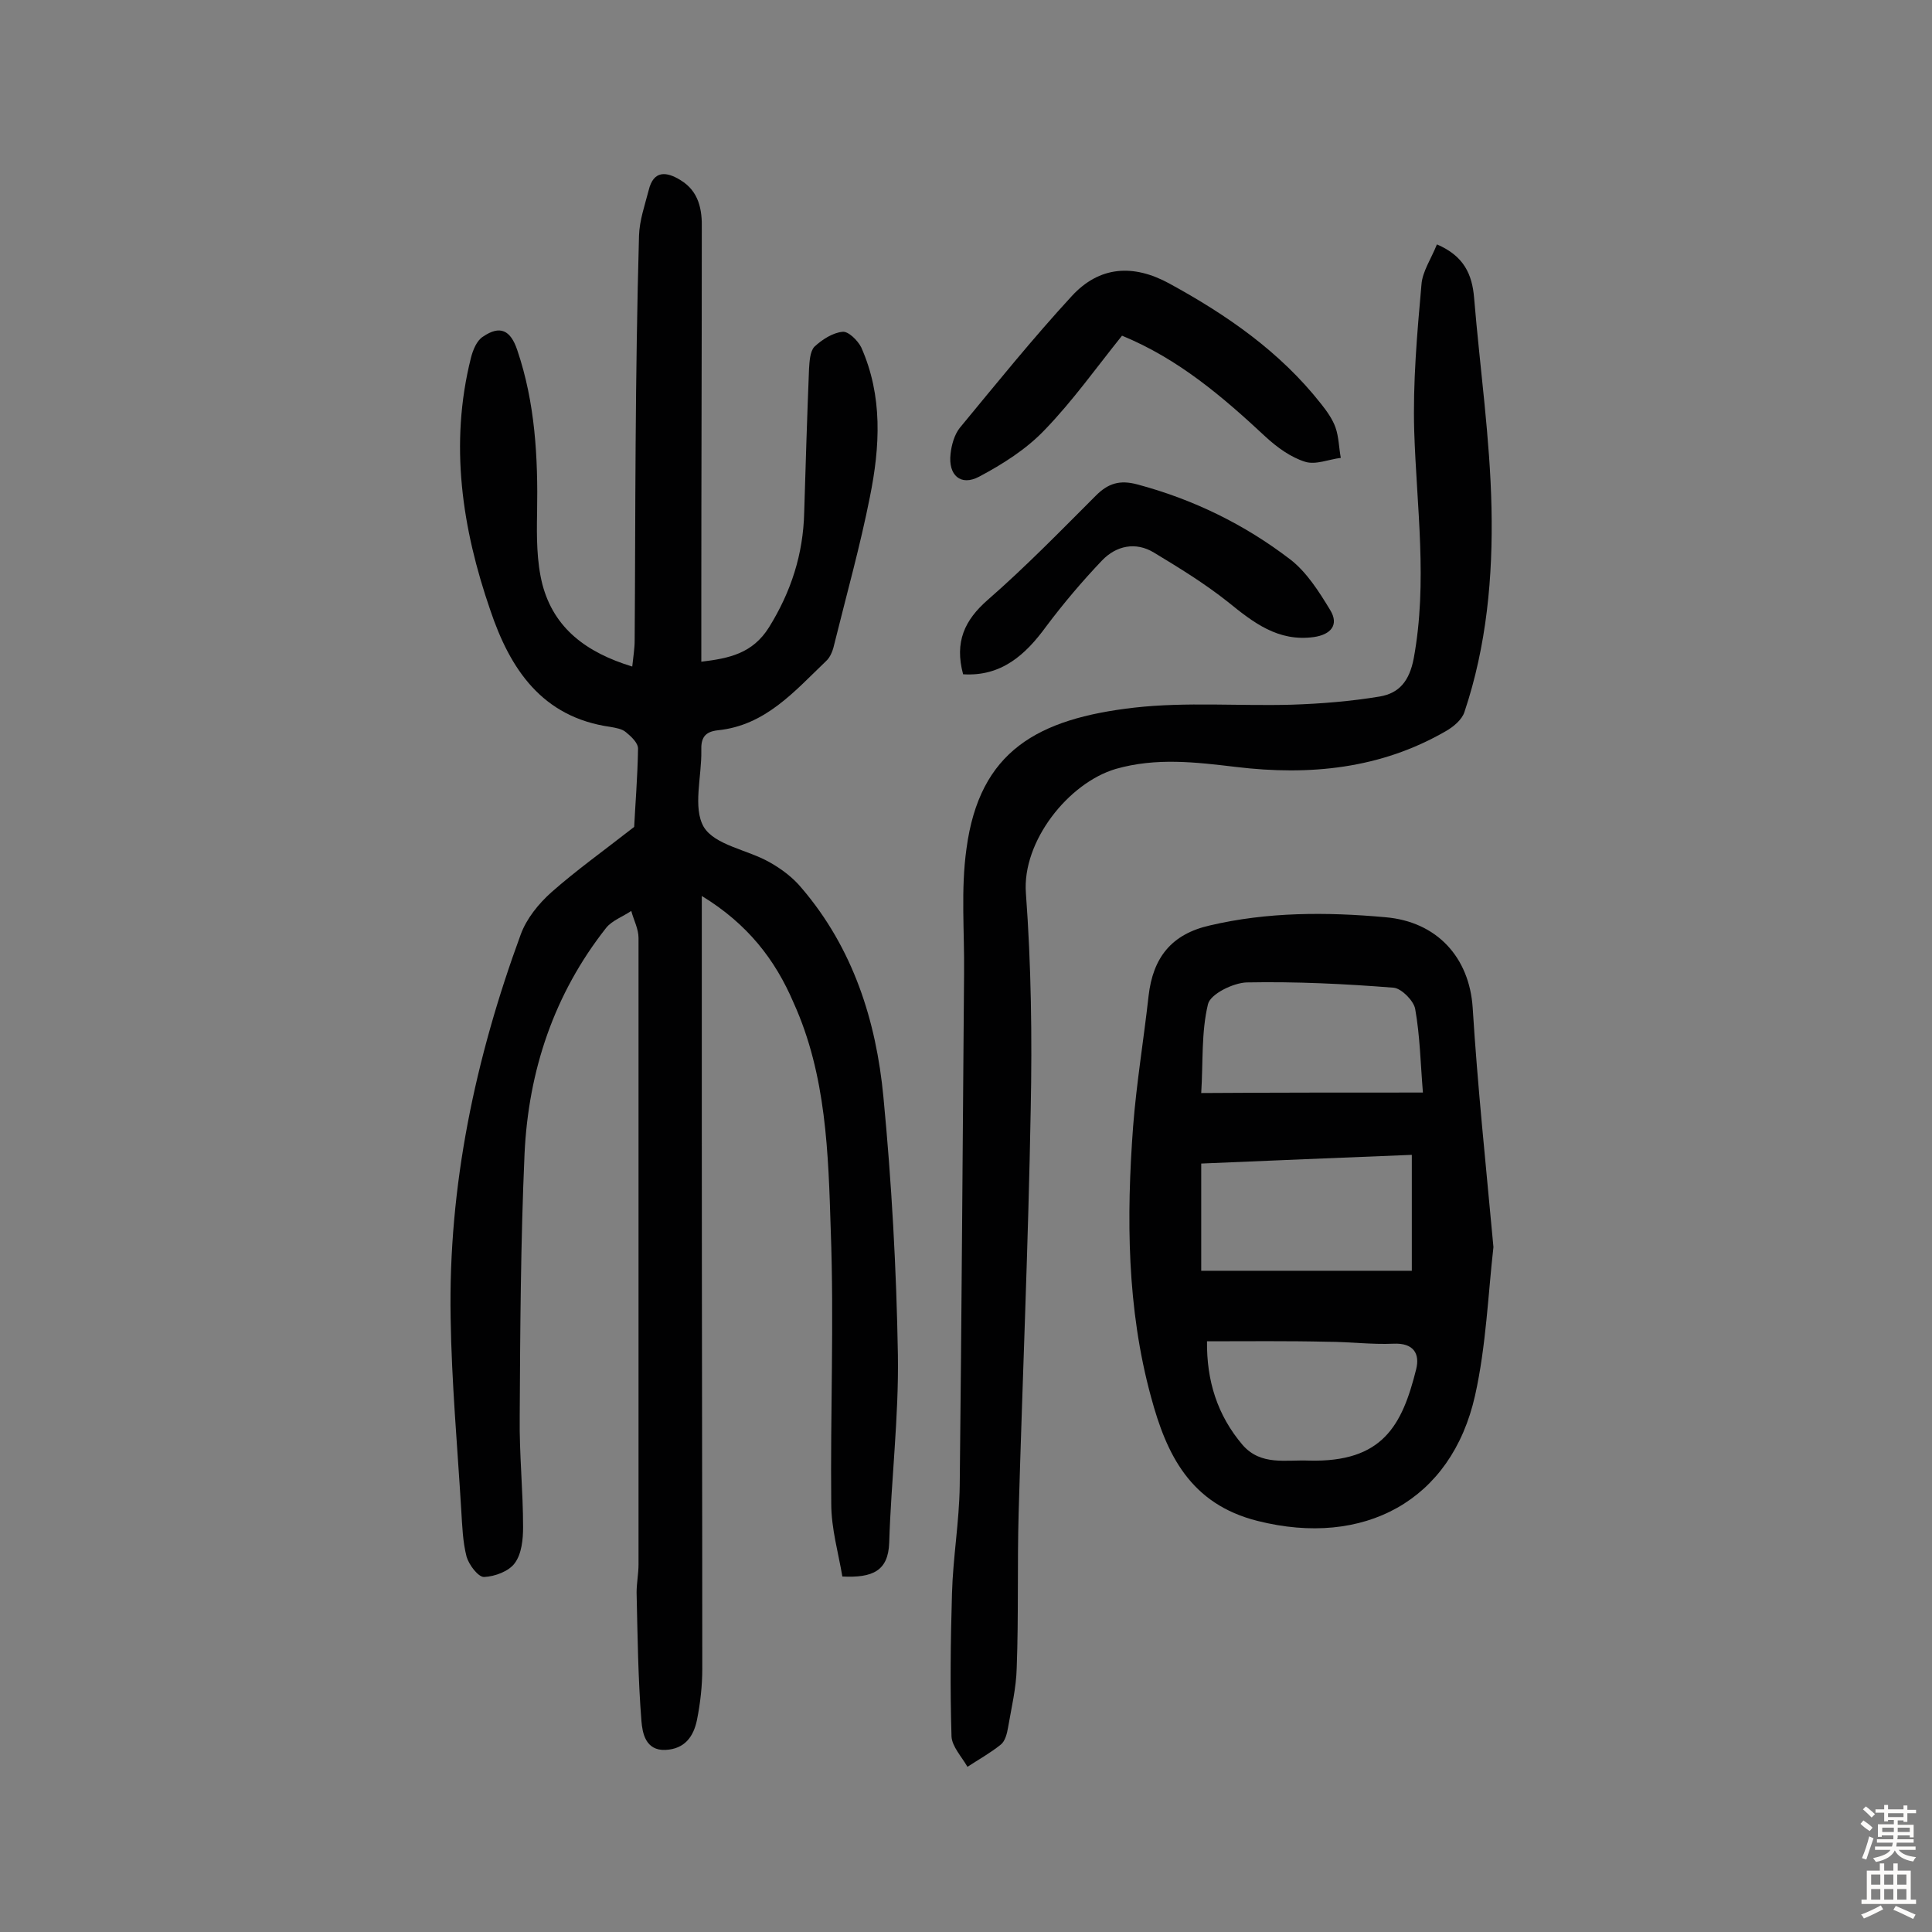
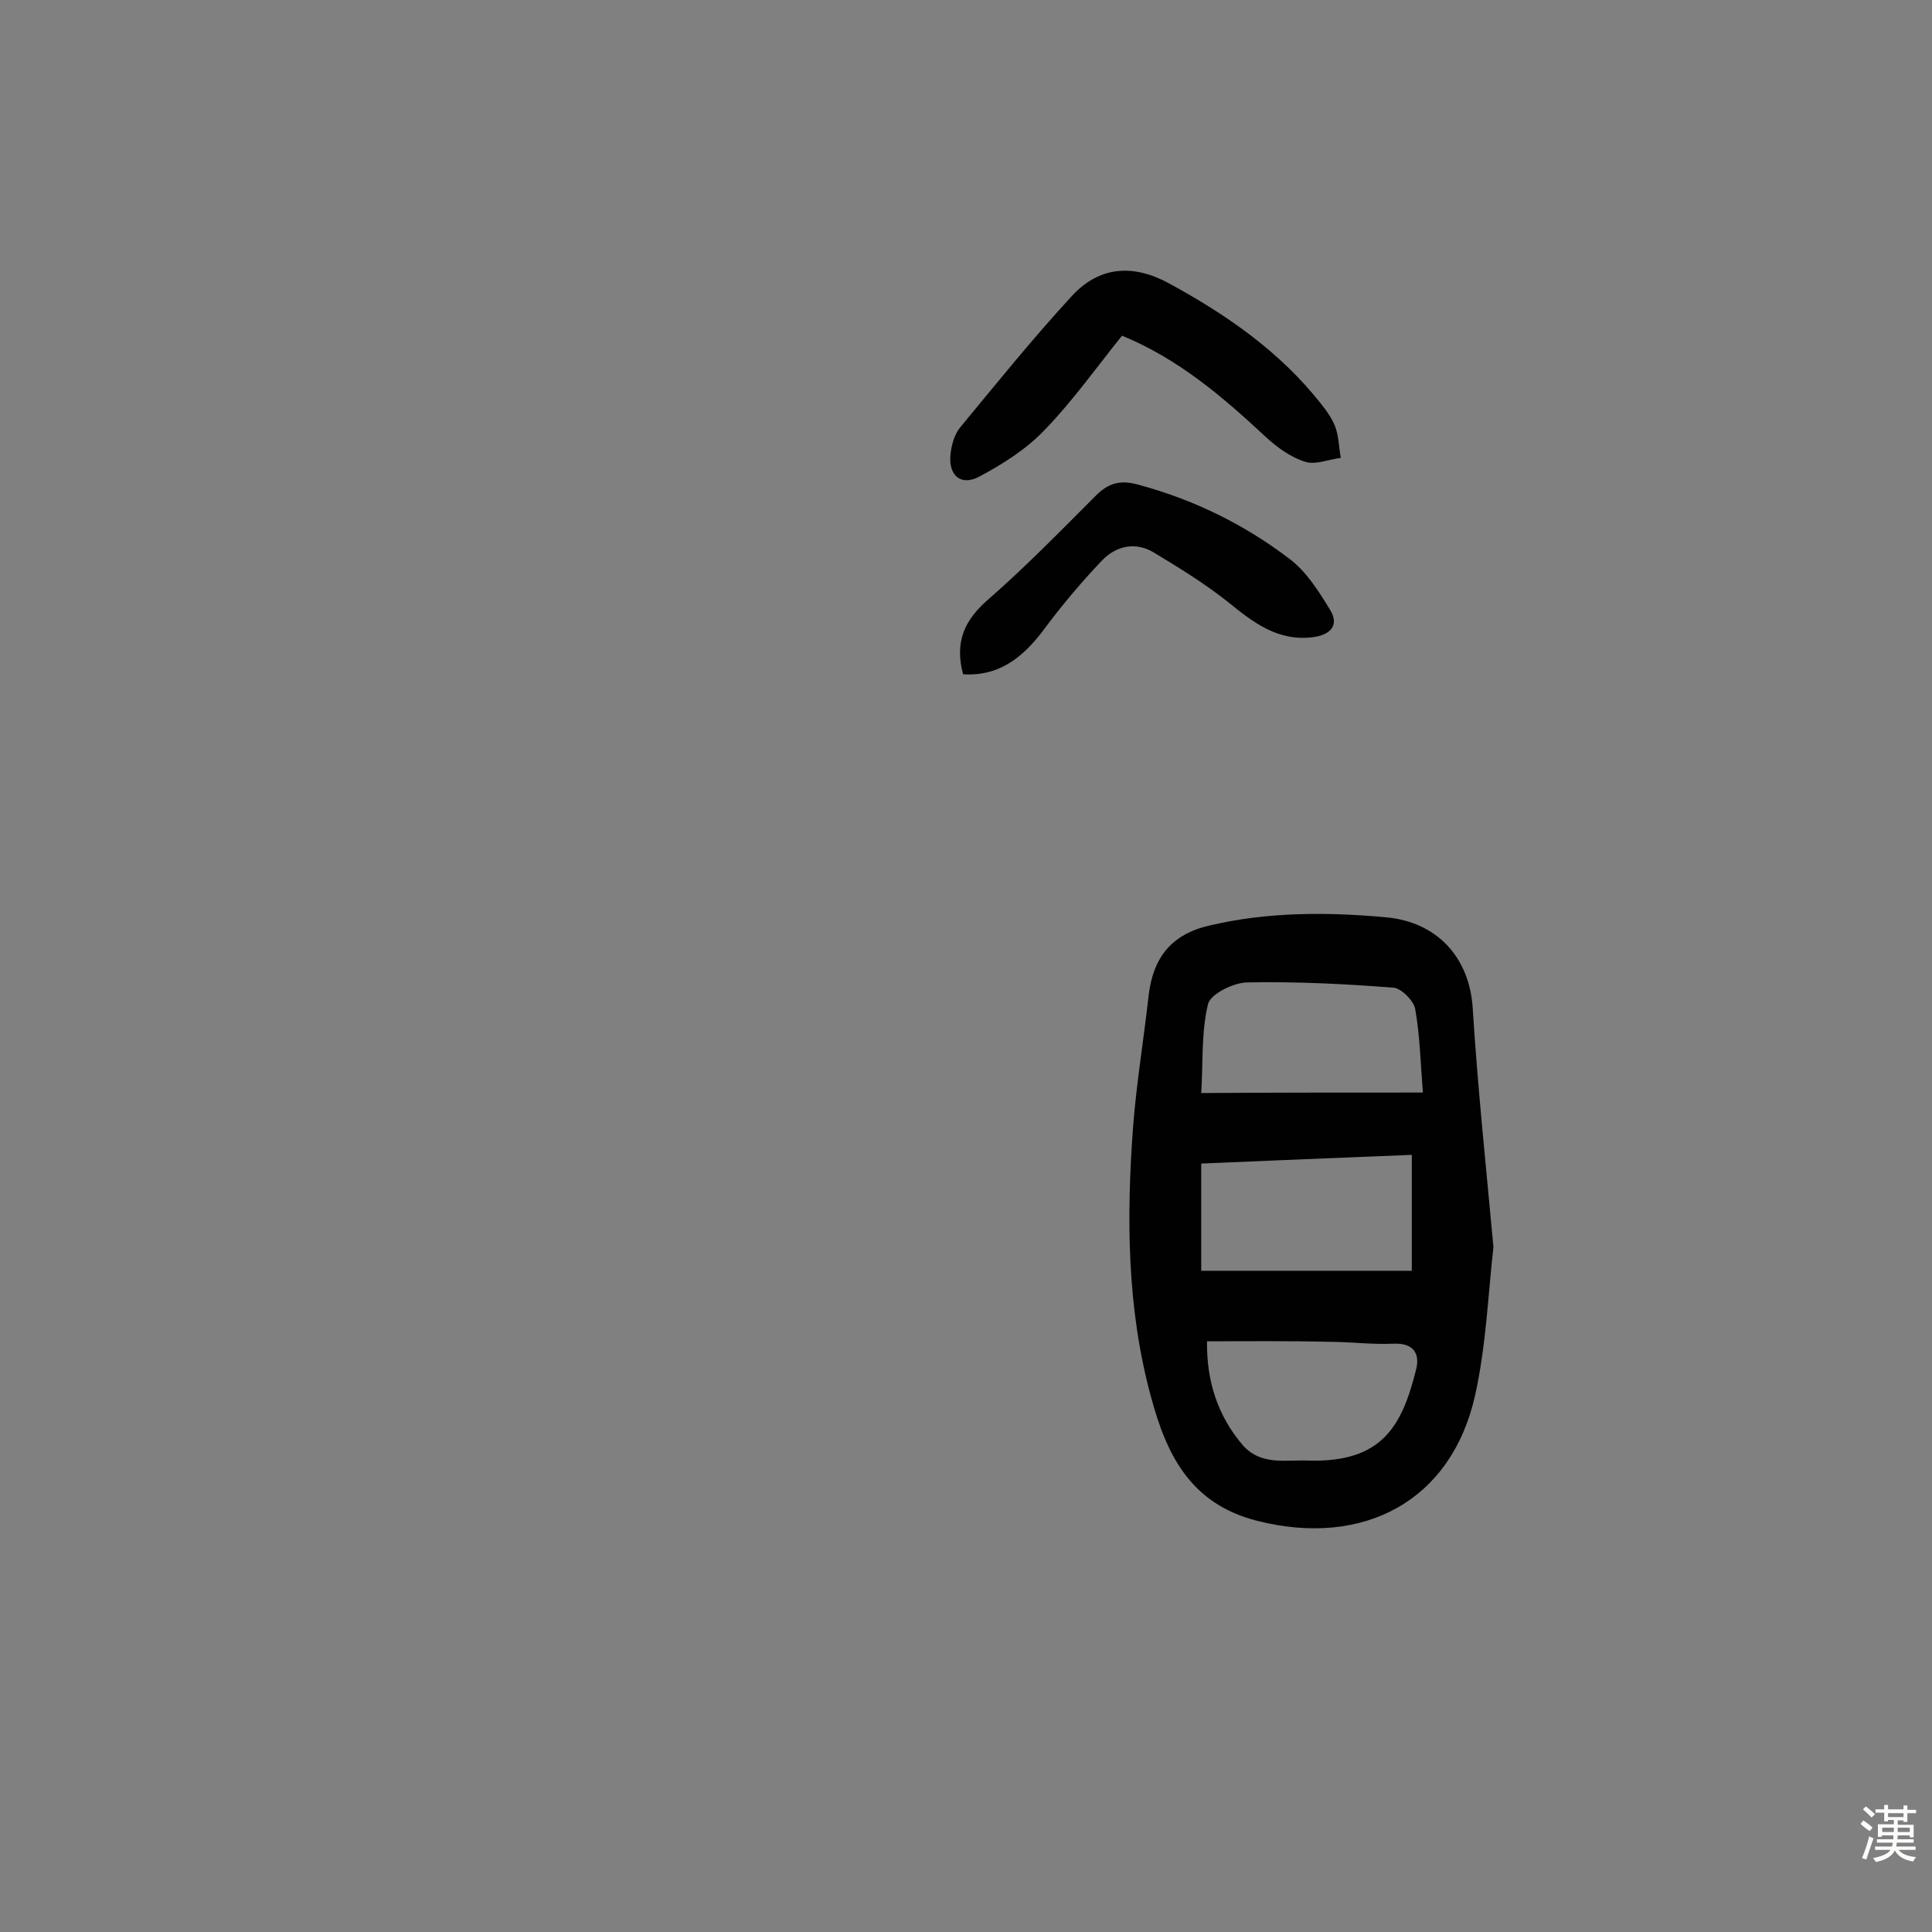
<svg xmlns="http://www.w3.org/2000/svg" enable-background="new 0 0 400 400" viewBox="0 0 400 400">
  <rect x="0" y="0" width="400" height="400" fill="#808080" stroke="none" />
  <g fill="#010102">
-     <path d="m145.3 185.5v48.4c0 37.2.1 74.4.1 111.6 0 3.5-.4 7.1-1.1 10.6-.7 3.4-2.5 6-6.5 6.2-4.2.2-4.8-3.6-5-6-.7-8.8-.8-17.8-1-26.6 0-1.9.4-3.9.4-5.8 0-43.2 0-86.4 0-129.7 0-1.9-1-3.7-1.5-5.6-1.8 1.2-4 2-5.2 3.5-10.8 13.7-16.1 29.6-16.9 46.8-.8 18.2-.9 36.3-1 54.5-.1 7.6.7 15.2.7 22.8 0 2.5-.3 5.5-1.7 7.4-1.2 1.7-4.1 2.8-6.4 2.9-1.2 0-3.1-2.5-3.6-4.2-.8-3.1-.9-6.4-1.1-9.6-.8-13.3-2-26.5-2.2-39.8-.5-27.4 5.1-53.8 14.5-79.4 1.2-3.3 3.7-6.4 6.4-8.8 5.1-4.5 10.7-8.5 17.1-13.5.2-4.2.7-10.2.8-16.2 0-1.2-1.4-2.5-2.5-3.4-.8-.7-2.1-.9-3.2-1.1-14.2-2-20.8-12-24.9-24.2-5.8-16.8-8.5-34.3-4-52.2.4-1.6 1.2-3.6 2.5-4.4 3.5-2.4 5.7-1.4 7.1 2.8 3.7 10.9 4.3 22.2 4.1 33.6-.1 5-.1 10.2 1.1 14.9 2.4 9.1 9.1 14.1 18.6 17 .2-2 .5-3.7.5-5.4.1-13.5.1-27 .2-40.5.1-14.4.3-28.9.7-43.3.1-3.2 1.2-6.3 2-9.4 1-4.2 3.7-3.9 6.6-2.1 3.8 2.3 4.5 6.1 4.4 10.1 0 25.5-.1 51-.1 76.5v13.1c5.8-.7 10.6-1.7 14-7.1 4.6-7.4 7.1-15.2 7.3-23.8.3-9.9.6-19.8 1-29.7.1-1.6.2-3.6 1.1-4.6 1.6-1.5 3.8-2.9 5.8-3.1 1.2-.2 3.2 1.8 3.9 3.2 4.5 10.1 3.9 20.6 1.8 31-2 10.1-4.8 20.1-7.3 30.2-.3 1.4-.8 2.9-1.8 3.8-6.5 6.2-12.5 13.3-22.4 14.3-2.7.3-3.5 1.6-3.4 4.2.1 5.4-1.8 11.8.5 15.8 2.3 3.8 9 4.7 13.6 7.3 2.5 1.4 4.9 3.2 6.7 5.4 10.6 12.4 15.4 27.4 16.9 43.2 1.7 17.7 2.7 35.6 3 53.4.2 12.9-1.4 25.9-1.8 38.9-.2 5.9-3.5 7.3-9.7 7-.8-4.8-2.3-9.9-2.3-15.1-.2-18.8.6-37.7-.1-56.5-.5-16-.9-32.2-7.7-47.2-3.8-8.9-9.5-16.3-19-22.1z" />
    <path d="m309.2 258.2c-1.1 9.6-1.5 20.4-3.8 30.7-4.9 21.9-23.1 31.5-45 26-14-3.5-18.9-13.8-22.1-25.7-5-18.3-5.1-37.2-3.7-56 .7-9 2.2-18 3.2-27 .9-7.9 4.7-12.8 12.7-14.6 11.9-2.8 24.1-2.8 36.3-1.7 10.7.9 17.4 8.3 18.1 18.7 1 16.1 2.7 32.2 4.3 49.6zm-60.5-17.3v22.2h43.6c0-8.1 0-15.8 0-24-15.1.6-29.5 1.2-43.6 1.8zm45.9-14.7c-.5-6-.6-11.7-1.6-17.3-.3-1.7-2.8-4.2-4.4-4.4-10.1-.8-20.3-1.3-30.5-1.1-2.8.1-7.5 2.4-8 4.5-1.4 5.8-1 12-1.4 18.4 15.3-.1 30-.1 45.9-.1zm-44.7 51.5c-.1 8.1 2.1 15.3 7.4 21.5 3.8 4.3 8.9 3 13.7 3.2 15.3.4 19.3-7.3 22.2-18.9.8-3.2-.5-5.5-4.7-5.3-4.5.2-9.1-.4-13.6-.4-8.3-.2-16.5-.1-25-.1z" />
-     <path d="m297.5 50.6c5.6 2.4 7.3 6.2 7.7 11.1 1.2 14.5 3.3 29 3.6 43.5.3 14.2-1 28.5-5.6 42.2-.5 1.6-2.3 3.1-3.9 4-13.5 7.8-28.2 9.2-43.3 7.4-8.4-1-16.6-2-25 .4-9.8 2.9-19.4 15-18.6 25.7 1.1 14.9 1.3 29.8 1 44.7-.5 27.9-1.7 55.7-2.5 83.6-.3 10.7 0 21.4-.4 32.1-.1 4.2-1.1 8.3-1.8 12.4-.2 1.2-.6 2.8-1.5 3.5-2.1 1.7-4.6 3.1-6.9 4.6-1.2-2.1-3.2-4.2-3.3-6.3-.3-9.8-.2-19.7.1-29.6.2-7.4 1.5-14.8 1.6-22.3.4-35.4.6-70.8.9-106.1.1-8.6-.7-17.3.5-25.8 2.7-20.2 14.7-26.9 34.8-29.2 10.7-1.2 21.7-.3 32.5-.6 6.1-.2 12.3-.7 18.3-1.7 4-.7 6.1-3.2 7-7.9 2.9-15.8.6-31.3.1-47-.3-10.1.6-20.3 1.5-30.4.2-2.7 2-5.3 3.2-8.3z" />
    <path d="m232.3 69.5c-5.3 6.6-10.2 13.5-16 19.5-3.8 4-8.7 7.1-13.6 9.7-3.8 2-6.4-.3-5.9-4.7.2-1.9.8-4 1.9-5.4 7.6-9.2 15.1-18.5 23.2-27.3 5.7-6.2 12.7-6.7 20.2-2.6 11.9 6.5 22.9 14.1 31.4 24.9 1.2 1.5 2.4 3.2 3 4.9.7 2 .7 4.2 1.1 6.3-2.5.3-5.2 1.5-7.4.8-2.9-.9-5.7-2.9-8.1-5.1-8.9-8.3-18.1-16.2-29.8-21z" />
    <path d="m199.4 139.6c-1.8-6.7.3-11.2 5.1-15.4 7.8-6.8 15.1-14.3 22.4-21.6 2.5-2.5 4.9-3.3 8.6-2.3 11.6 3.1 22.2 8.3 31.6 15.5 3.4 2.6 6 6.7 8.3 10.5 1.9 3.1.1 5.1-3.4 5.6-7.4 1-12.5-3-17.8-7.3-4.8-3.8-10-7-15.3-10.2-3.8-2.3-7.8-1.4-10.7 1.6-4.1 4.3-8 8.9-11.6 13.7-4.3 5.9-9.3 10.4-17.2 9.9z" />
  </g>
  <path d="m385.2 377.6.6-.7c.6.4 1.3.9 1.9 1.5l-.6.7c-.8-.5-1.4-1-1.9-1.5zm.3 7.1c.6-1.4 1.1-2.9 1.5-4.5.3.1.6.3.9.4-.5 1.4-1 2.9-1.5 4.4zm.2-10.1.6-.6c.7.5 1.3 1.1 1.9 1.6l-.7.7c-.6-.6-1.2-1.2-1.8-1.7zm8.4-.8h.8v.9h1.8v.7h-1.8v1.8h-.8v-.3h-1.2v.9h3.3v2.6h-.8v-.4h-2.5c0 .3 0 .6-.1.8h3.4v.7h-3.5c0 .3-.1.6-.1.8h4v.7h-3.5c.7.9 1.9 1.3 3.6 1.5-.2.2-.4.5-.6.9-1.9-.3-3.2-1.1-3.8-2.3-.5 1.1-1.8 2-3.9 2.4-.2-.3-.4-.5-.6-.8 1.9-.4 3.1-.9 3.6-1.7h-3.2v-.7h3.5c.1-.2.1-.5.2-.8h-3.3v-.7h3.4c0-.2 0-.5 0-.8h-2.4v.3h-.8v-2.6h3.3v-.9h-1.2v.3h-.8v-1.8h-1.8v-.7h1.8v-.9h.8v.9h3.2zm-4.4 5.5h2.4c0-.3 0-.6 0-.9h-2.4zm1.2-3.1h3.2v-.8h-3.2zm4.4 2.2h-2.4v.9h2.5v-.9z" fill="#fcfbfa" />
-   <path d="m389.2 385.8h.9v1.5h1.9v-1.5h.9v1.5h2.7v6h1.1v.9h-11.3v-.9h1.1v-6h2.7zm.2 8.7.5.8c-1.2.6-2.5 1.3-4 1.9-.2-.3-.3-.6-.6-.8 1.6-.6 3-1.3 4.1-1.9zm-2-4.3h1.9v-2.1h-1.9zm0 3.1h1.9v-2.2h-1.9zm2.7-3.1h1.9v-2.1h-1.9zm0 3.1h1.9v-2.2h-1.9zm2.4 1.3c1.4.6 2.7 1.2 4.1 1.8l-.5.9c-1.5-.7-2.8-1.4-4.1-1.9zm2.2-6.5h-1.9v2.1h1.9zm-1.9 5.2h1.9v-2.2h-1.9z" fill="#fcfbfa" />
</svg>